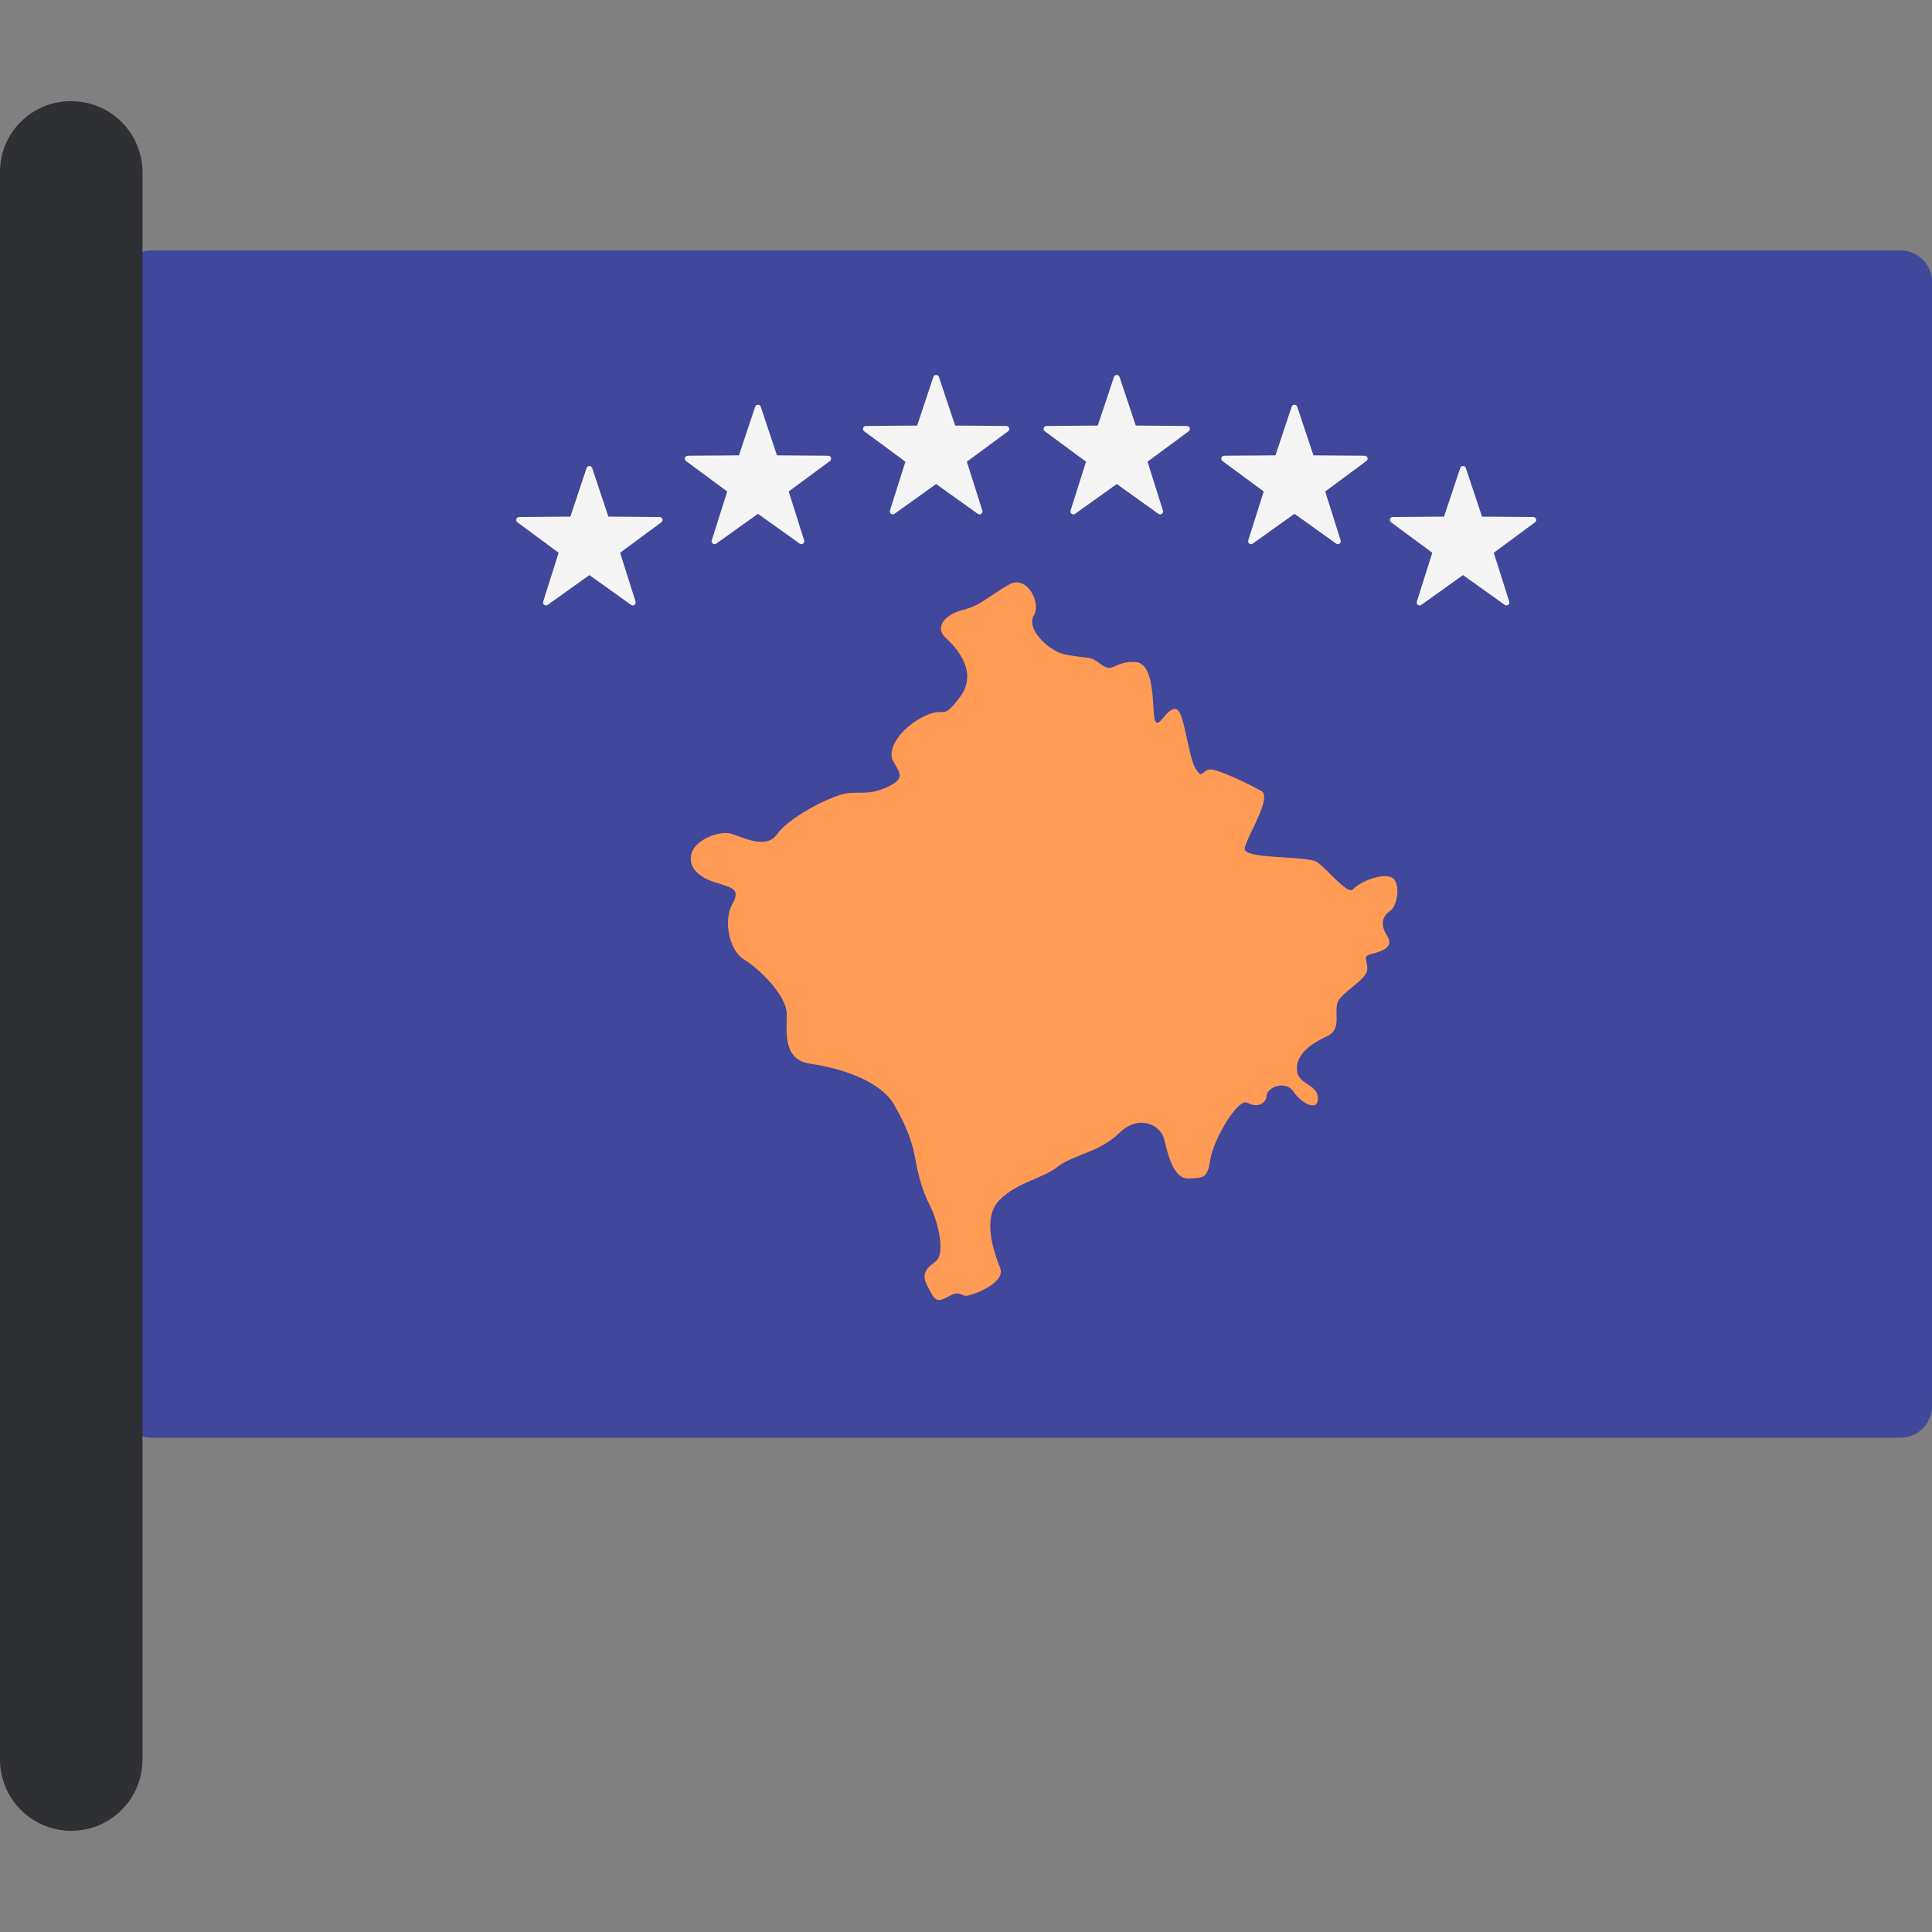
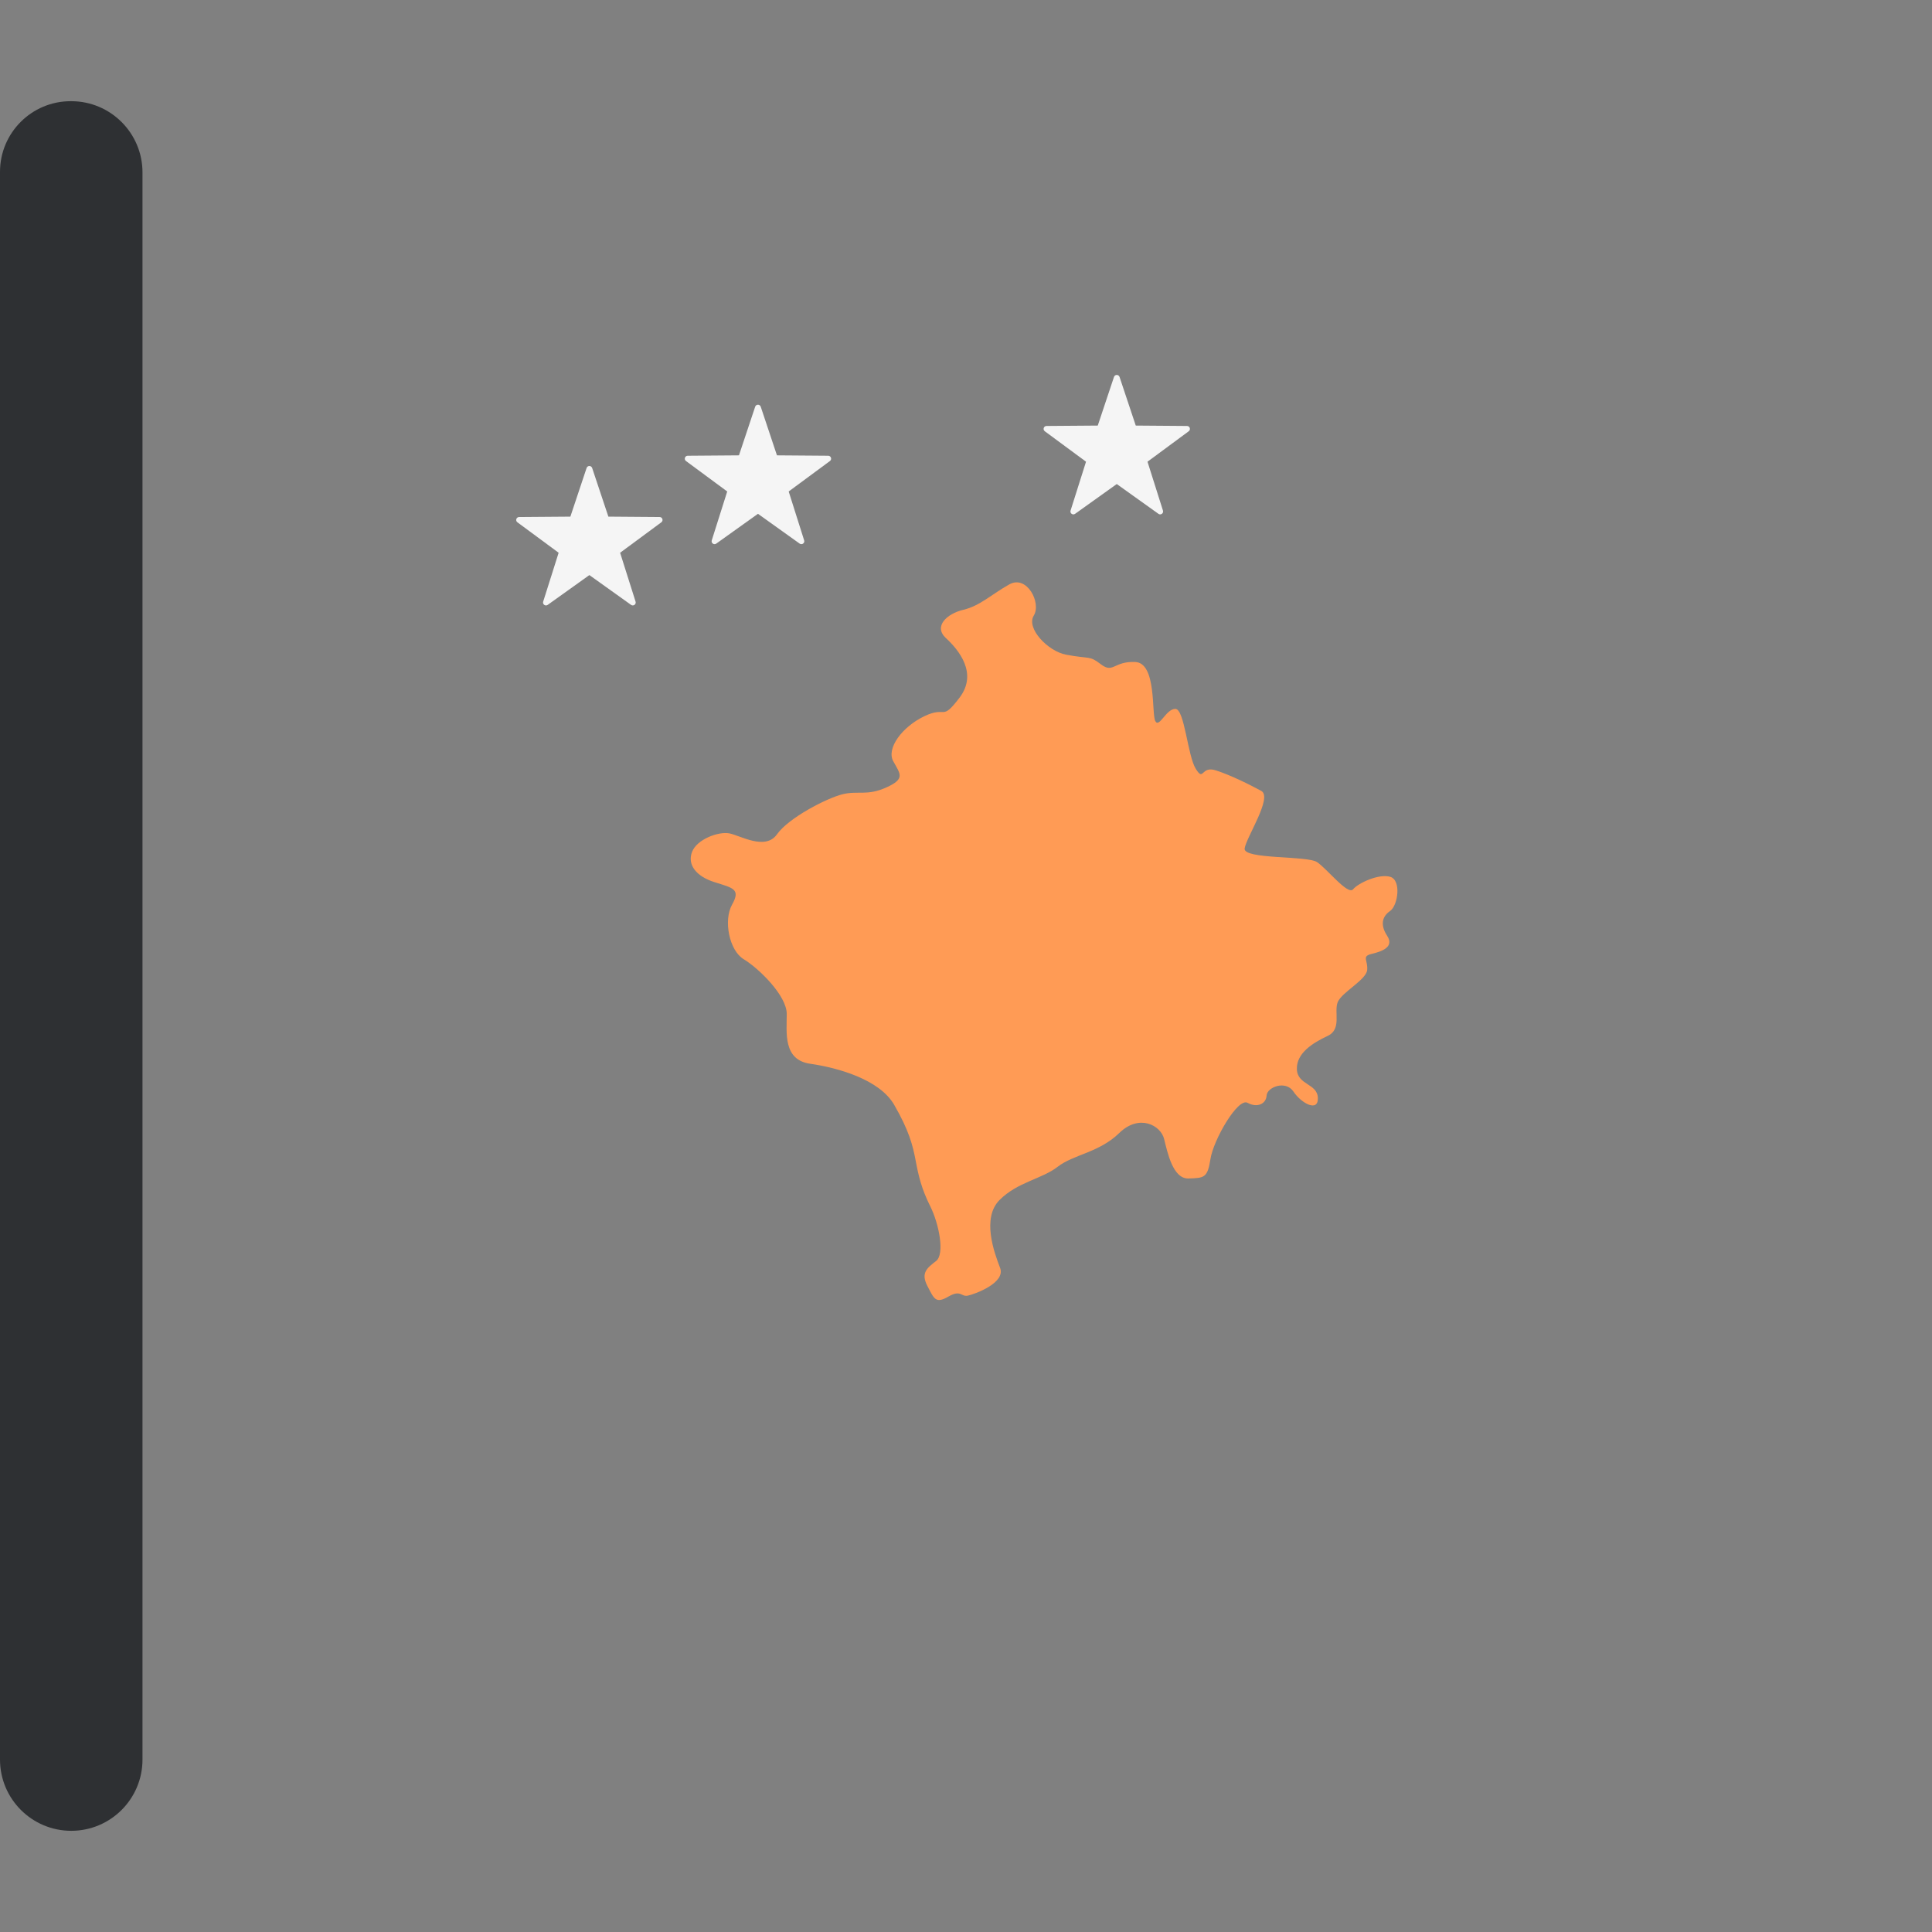
<svg xmlns="http://www.w3.org/2000/svg" height="800px" width="800px" version="1.1" id="Layer_1" viewBox="0 0 512 512" xml:space="preserve">
  <rect x="0" y="0" width="512" height="512" fill="#808080" stroke="none" />
-   <path style="fill:#41479B;" d="M503.666,381.003H40.111c-4.602,0-8.334-3.732-8.334-8.334V74.709c0-4.602,3.732-8.334,8.334-8.334  h463.555c4.602,0,8.334,3.732,8.334,8.334V372.67C512,377.273,508.268,381.003,503.666,381.003z" />
  <path style="fill:#FF9B55;" d="M282.497,173.493c-4.787-0.905-10.608-6.986-8.538-10.35s-1.812-10.867-6.468-8.28  c-4.658,2.588-7.762,5.692-12.161,6.728c-4.398,1.034-8.021,4.398-4.658,7.504c3.364,3.104,8.538,9.314,3.622,15.783  s-3.364,2.07-9.314,4.916c-5.951,2.846-10.091,8.538-8.28,11.902c1.812,3.364,3.364,4.658-1.812,6.986  c-5.174,2.328-7.504,0.776-11.643,1.812c-4.14,1.034-14.231,6.21-17.336,10.608c-3.104,4.398-9.832,0.258-12.678-0.258  c-2.846-0.518-8.538,1.552-9.832,4.916s1.034,6.468,5.951,8.021c4.916,1.552,6.986,1.812,4.658,5.951  c-2.328,4.14-0.776,12.161,3.104,14.49c3.88,2.328,11.384,9.574,11.384,14.49s-1.034,12.161,6.21,13.196  c7.244,1.034,18.371,4.14,22.251,10.867c3.882,6.728,4.916,10.608,5.692,14.748s1.552,7.504,3.882,12.161  c2.329,4.658,3.882,12.678,1.552,14.49c-2.328,1.812-4.14,3.104-2.328,6.597s2.199,4.787,5.563,2.846  c3.364-1.941,3.364,0.129,5.174-0.258c1.812-0.388,10.091-3.364,8.538-7.374c-1.552-4.011-4.916-13.196-0.129-17.982  s11.255-5.563,15.395-8.797c4.14-3.235,10.997-3.751,16.301-8.927c5.305-5.175,10.997-2.07,11.902,1.552s2.328,10.608,6.468,10.479  s5.045-0.129,5.821-5.174s7.244-16.3,9.832-14.877c2.588,1.423,4.916,0.258,5.045-1.941c0.129-2.199,5.045-4.14,7.115-1.034  c2.07,3.105,6.598,5.563,6.468,1.682c-0.129-3.882-5.434-3.364-5.563-7.633c-0.129-4.269,4.269-6.986,8.151-8.797  c3.882-1.812,1.552-6.468,2.717-9.056s7.504-5.821,7.762-8.409s-1.552-3.622,1.165-4.269s6.081-1.812,4.14-4.787  s-1.294-5.174,0.776-6.597s3.041-8.178,0.021-9.055c-3.02-0.876-8.475,1.656-9.838,3.312c-1.364,1.656-6.916-5.455-9.546-7.208  c-2.63-1.753-19.579-0.682-19.19-3.604s7.504-13.588,4.398-15.271c-3.104-1.681-8.021-4.14-12.031-5.434  c-4.011-1.294-3.104,3.104-5.305-0.389c-2.199-3.493-2.975-15.913-5.434-15.913c-2.457,0-4.269,5.175-5.305,3.235  c-1.034-1.941,0.388-15.395-5.305-15.654c-5.692-0.258-5.821,3.104-9.056,0.647C288.578,173.623,289.041,174.731,282.497,173.493z" />
  <g>
-     <path style="fill:#F5F5F5;" d="M247.349,99.895l-4.298,12.887l-13.584,0.105c-0.745,0.006-1.053,0.956-0.454,1.399l10.928,8.07   l-4.098,12.952c-0.225,0.71,0.584,1.297,1.19,0.865l11.052-7.899l11.052,7.899c0.606,0.433,1.415-0.154,1.19-0.865l-4.098-12.952   l10.928-8.07c0.599-0.443,0.291-1.393-0.454-1.399l-13.584-0.105l-4.298-12.887C248.584,99.188,247.585,99.188,247.349,99.895z" />
    <path style="fill:#F5F5F5;" d="M295.217,99.895l-4.298,12.887l-13.584,0.105c-0.745,0.006-1.053,0.956-0.454,1.399l10.928,8.07   l-4.098,12.952c-0.225,0.71,0.583,1.297,1.19,0.865l11.052-7.899l11.052,7.899c0.606,0.433,1.415-0.154,1.19-0.865l-4.098-12.952   l10.928-8.07c0.599-0.443,0.291-1.393-0.454-1.399l-13.584-0.105l-4.297-12.887C296.451,99.188,295.452,99.188,295.217,99.895z" />
    <path style="fill:#F5F5F5;" d="M200.129,107.786l-4.298,12.887l-13.584,0.105c-0.745,0.006-1.053,0.956-0.454,1.398l10.928,8.07   l-4.098,12.952c-0.225,0.71,0.584,1.298,1.19,0.865l11.052-7.899l11.052,7.899c0.606,0.433,1.415-0.154,1.19-0.865l-4.098-12.952   l10.928-8.07c0.599-0.443,0.291-1.393-0.454-1.399l-13.584-0.105l-4.298-12.887C201.365,107.08,200.365,107.08,200.129,107.786z" />
    <path style="fill:#F5F5F5;" d="M155.453,124.024l-4.298,12.887l-13.584,0.105c-0.745,0.006-1.053,0.956-0.454,1.398l10.928,8.07   l-4.097,12.952c-0.225,0.71,0.583,1.297,1.19,0.865l11.052-7.899l11.052,7.899c0.606,0.433,1.415-0.154,1.19-0.865l-4.098-12.952   l10.928-8.07c0.599-0.443,0.291-1.393-0.454-1.399l-13.584-0.105l-4.298-12.887C156.688,123.318,155.689,123.318,155.453,124.024z" />
-     <path style="fill:#F5F5F5;" d="M343.778,107.786l4.298,12.887l13.584,0.105c0.745,0.006,1.053,0.956,0.454,1.398l-10.928,8.07   l4.097,12.952c0.225,0.71-0.583,1.298-1.19,0.865l-11.052-7.899l-11.052,7.899c-0.606,0.433-1.415-0.154-1.19-0.865l4.098-12.952   l-10.928-8.07c-0.599-0.443-0.291-1.393,0.454-1.399l13.584-0.105l4.298-12.887C342.544,107.08,343.543,107.08,343.778,107.786z" />
-     <path style="fill:#F5F5F5;" d="M388.455,124.024l4.298,12.887l13.584,0.105c0.745,0.006,1.053,0.956,0.454,1.398l-10.928,8.07   l4.098,12.952c0.225,0.71-0.583,1.297-1.19,0.865l-11.052-7.899l-11.052,7.899c-0.606,0.433-1.415-0.154-1.19-0.865l4.098-12.952   l-10.928-8.07c-0.599-0.443-0.291-1.393,0.454-1.399l13.584-0.105l4.298-12.887C387.22,123.318,388.22,123.318,388.455,124.024z" />
  </g>
  <path style="fill:#2E3033;" d="M18.881,485.182L18.881,485.182C8.454,485.182,0,476.729,0,466.302V45.545  c0-10.342,8.384-18.727,18.726-18.727h0.155c10.428,0,18.881,8.454,18.881,18.881V466.3  C37.763,476.729,29.309,485.182,18.881,485.182z" />
</svg>